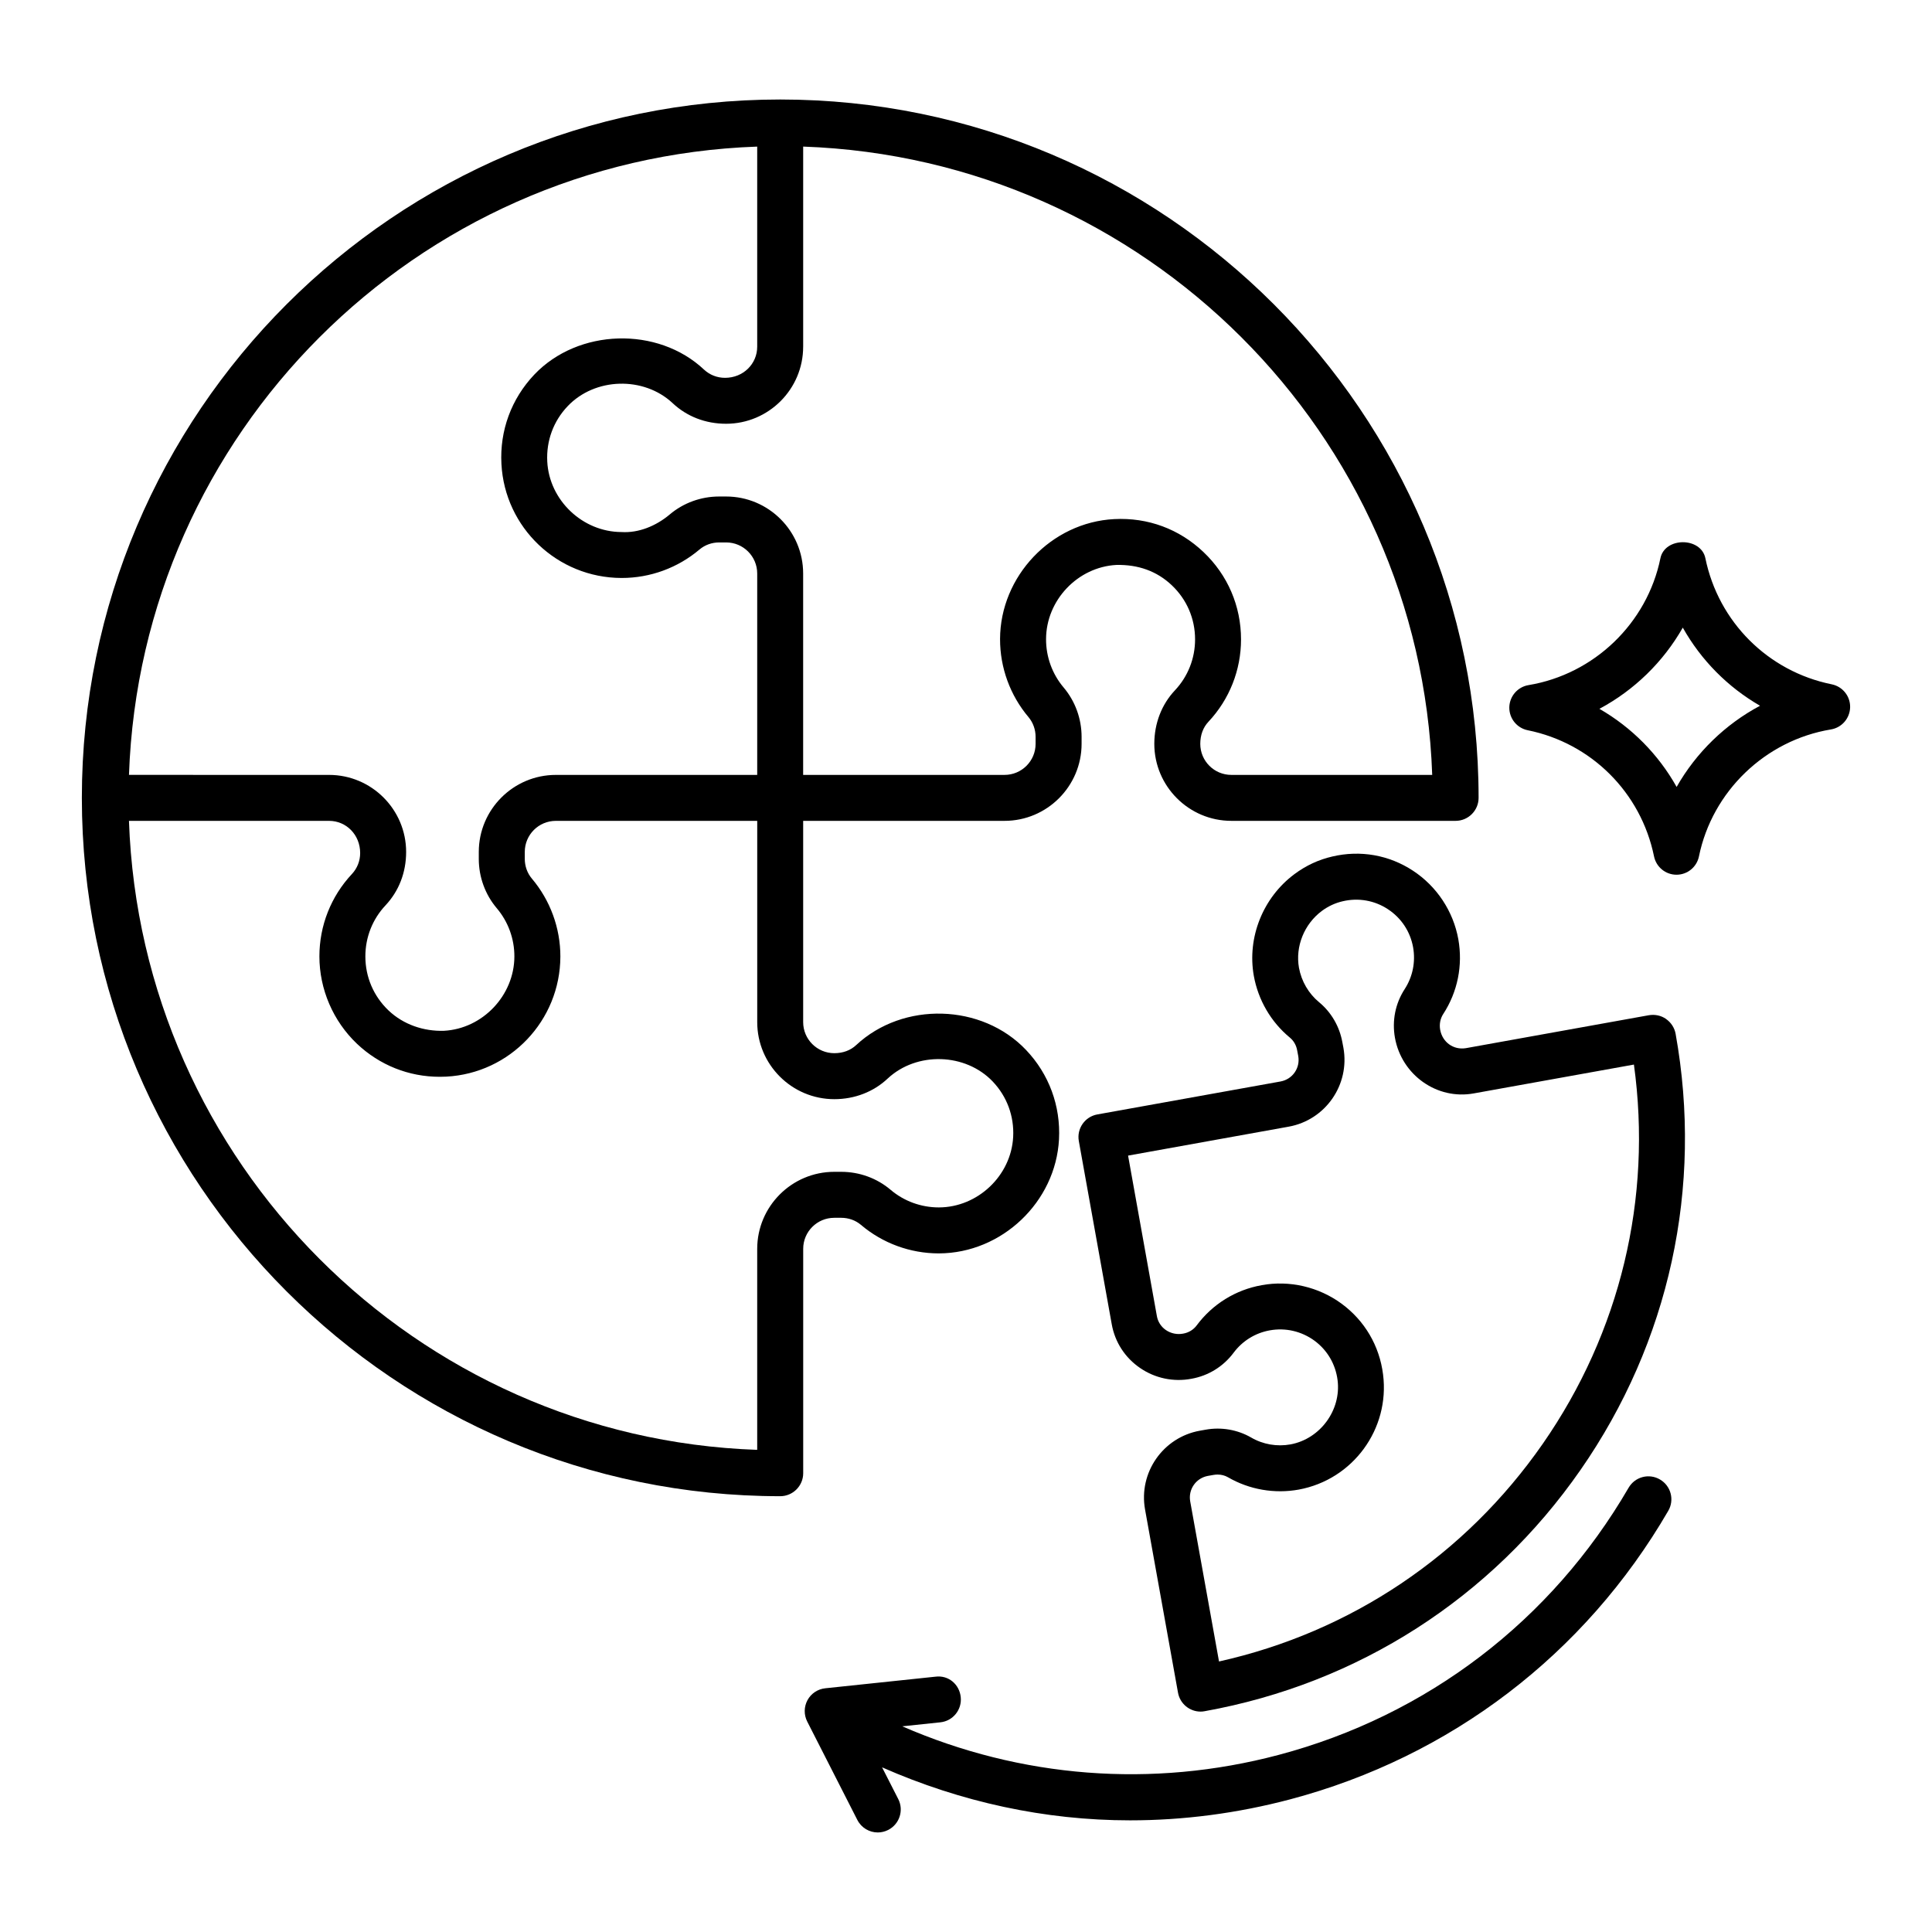
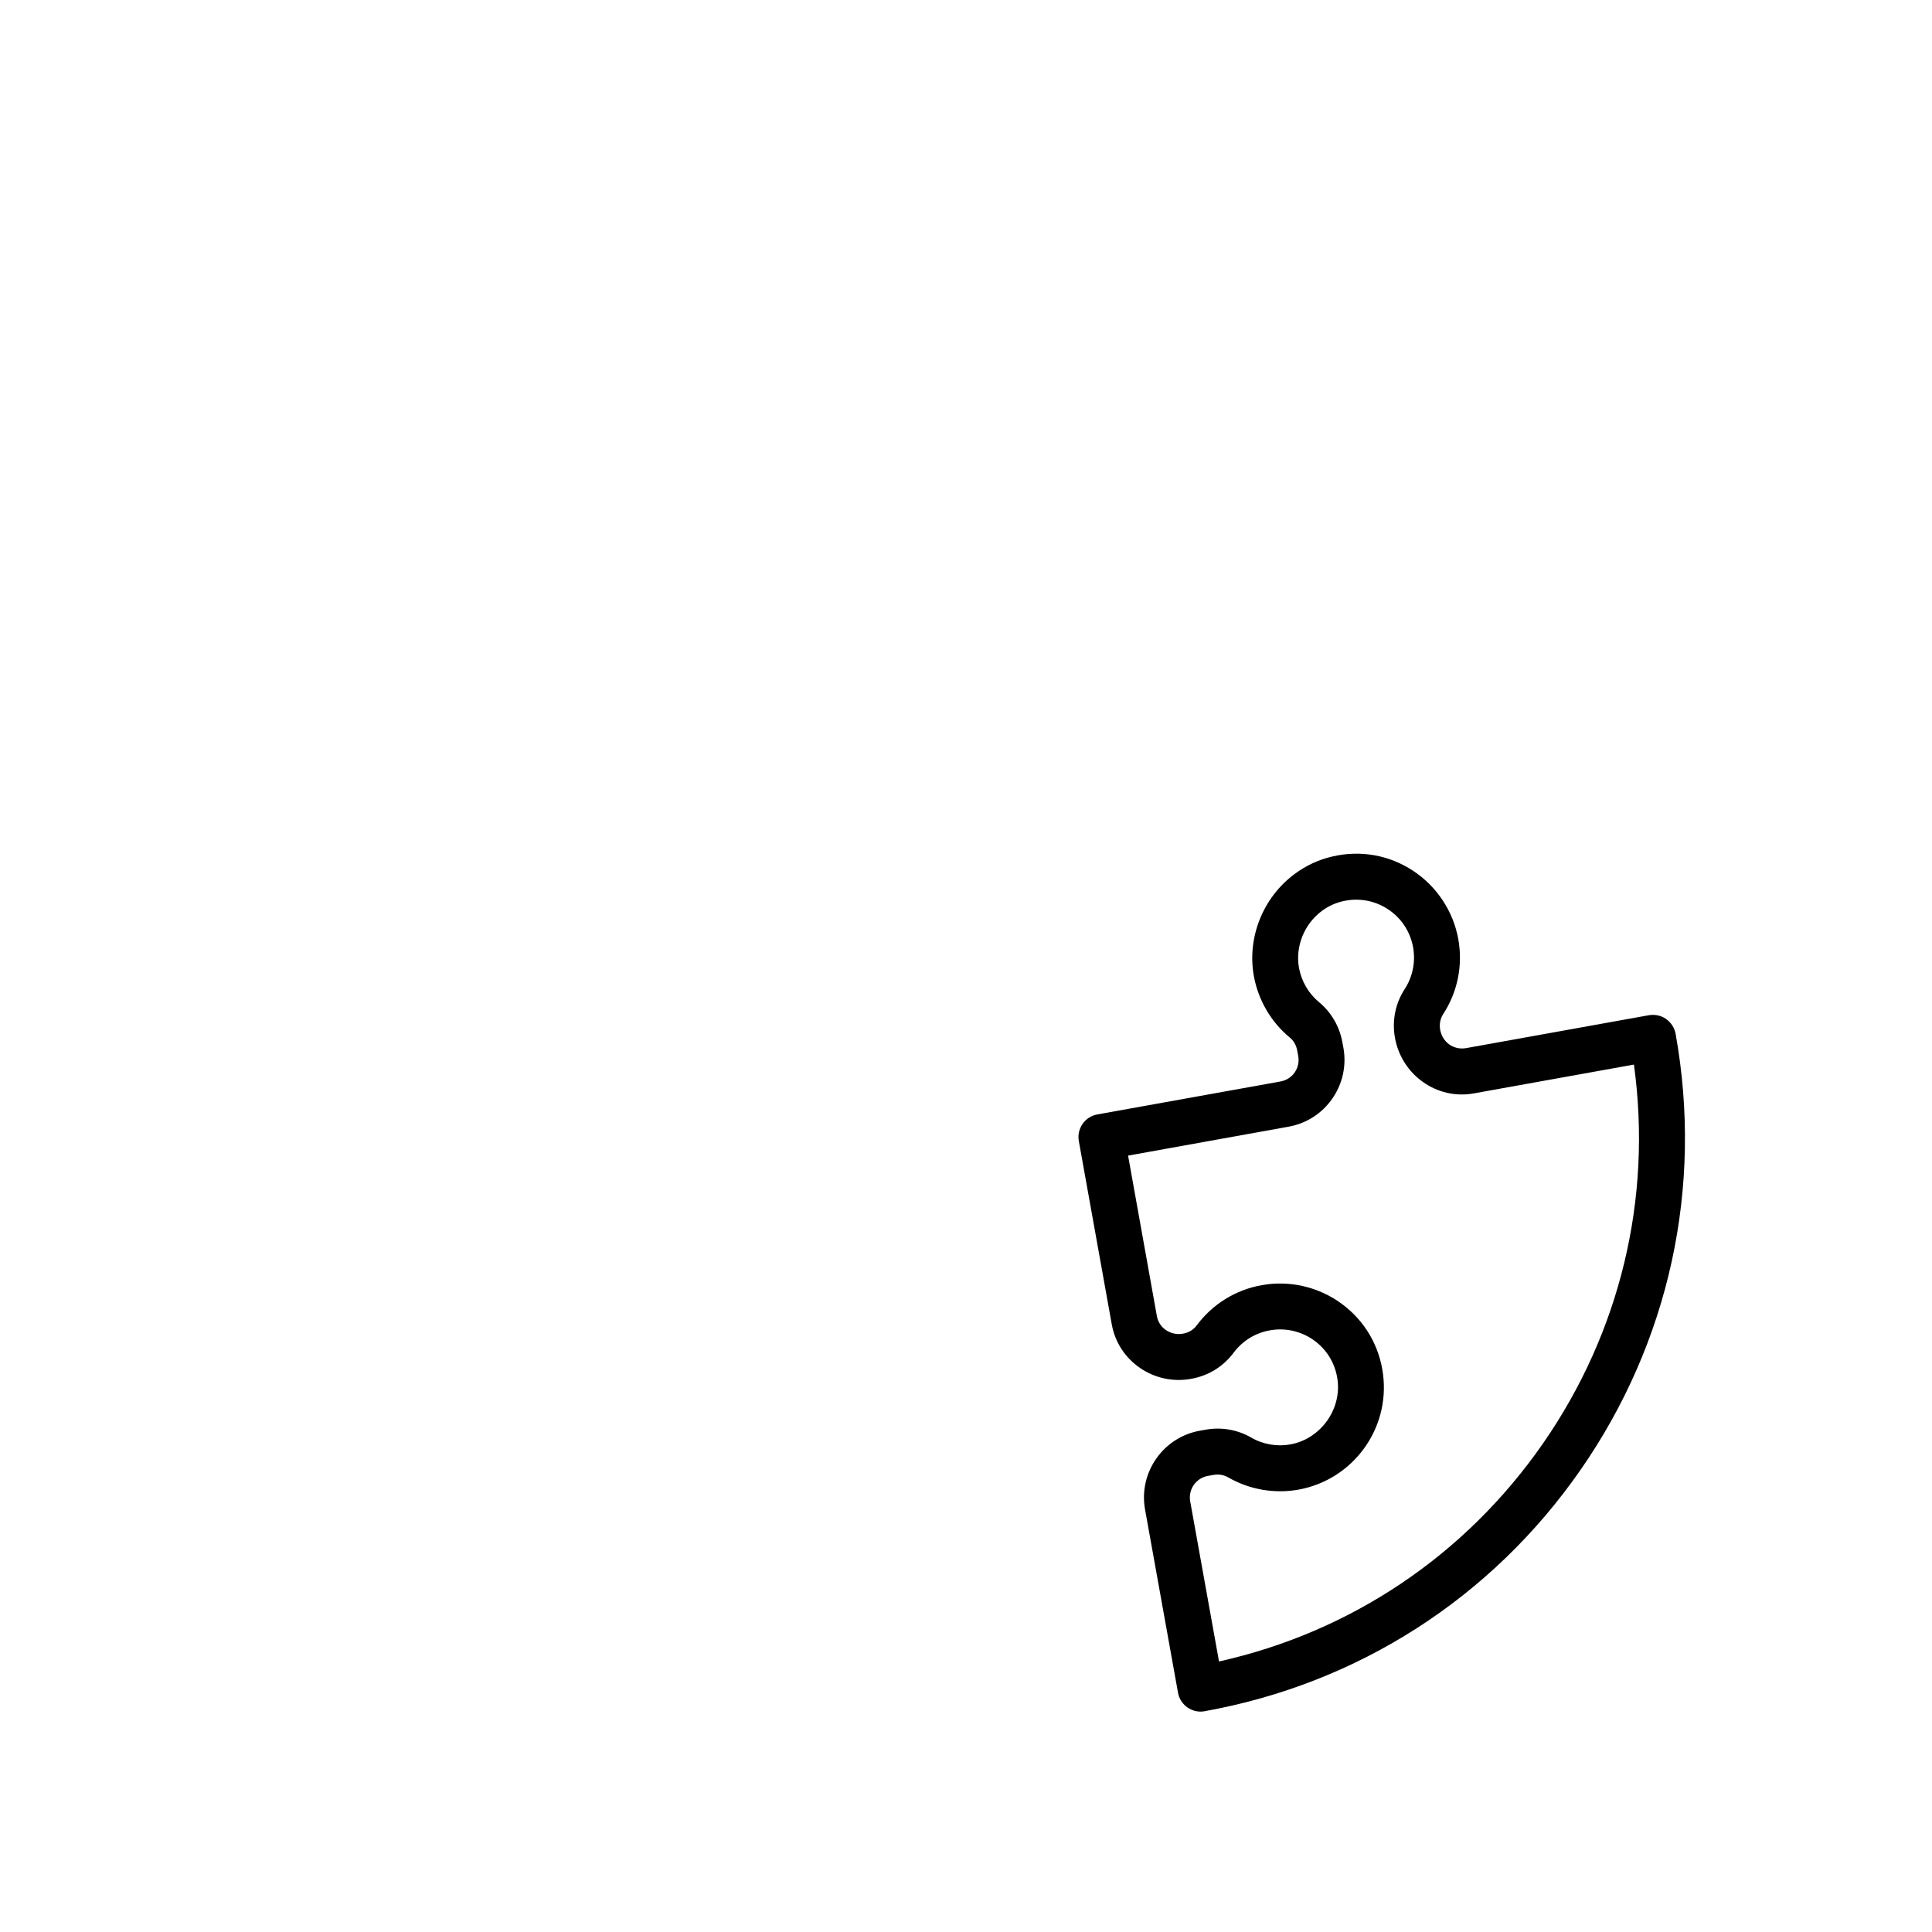
<svg xmlns="http://www.w3.org/2000/svg" fill="#000000" width="800px" height="800px" version="1.1" viewBox="144 144 512 512">
  <g>
    <path d="m585.53 414.04c-1.324-0.922-2.91-1.262-4.562-0.996l-48.523 8.734c-3.285 0.52-6.195-1.59-6.789-4.902-0.254-1.473 0.031-2.926 0.801-4.129 3.832-5.867 5.246-12.926 4.012-19.852-1.336-7.398-5.707-14.012-12.004-18.141-6.359-4.191-13.965-5.512-21.379-3.773-3.641 0.832-7.012 2.406-10.059 4.68-8.336 6.211-12.555 16.773-10.758 26.922 1.16 6.449 4.562 12.273 9.57 16.402 0.996 0.816 1.695 2.019 1.93 3.402l0.281 1.473c0.27 1.531-0.059 3.074-0.949 4.352-0.875 1.262-2.215 2.109-3.742 2.391l-48.555 8.734c-3.297 0.594-5.496 3.758-4.902 7.059l8.723 48.539c0.848 4.754 3.523 8.871 7.504 11.59 3.969 2.734 8.871 3.758 13.582 2.867 4.5-0.789 8.469-3.238 11.203-6.894 2.332-3.137 5.75-5.258 9.613-5.945 4.144-0.742 8.363 0.223 11.812 2.734 3.418 2.512 5.602 6.242 6.137 10.477 0.996 7.934-4.606 15.555-12.465 17.012-3.582 0.652-7.309 0.016-10.461-1.828-3.594-2.066-7.891-2.824-12.051-2.066l-1.531 0.27c-9.762 1.754-16.27 11.113-14.516 20.875l8.734 48.555c0.535 2.941 3.09 5.008 5.988 5.008 0.355 0 0.715-0.031 1.07-0.105 40.652-7.309 76.027-30.012 99.594-63.918 23.578-33.906 32.523-74.973 25.215-115.62-0.293-1.566-1.199-2.977-2.523-3.898zm-32.688 112.59c-20.562 29.566-50.844 49.879-85.789 57.68l-7.637-42.434c-0.27-1.531 0.059-3.074 0.949-4.352 0.875-1.262 2.215-2.109 3.715-2.391l1.543-0.27c0.34-0.059 0.699-0.09 1.055-0.09 0.98 0 1.93 0.238 2.75 0.715 5.66 3.285 12.348 4.43 18.75 3.269 14.367-2.644 24.176-16.047 22.348-30.504-0.949-7.594-4.859-14.25-10.996-18.766-6.078-4.457-13.789-6.254-21.172-4.902-6.922 1.234-13.031 5.023-17.219 10.652-0.863 1.16-2.125 1.93-3.582 2.184-1.621 0.312-3.254-0.043-4.578-0.938-1.262-0.863-2.125-2.184-2.391-3.684l-7.637-42.551 42.551-7.668c9.762-1.754 16.27-11.113 14.516-20.906l-0.281-1.484c-0.758-4.176-2.941-7.934-6.164-10.594-2.793-2.301-4.68-5.559-5.336-9.137-0.996-5.644 1.383-11.559 6.062-15.051 1.68-1.246 3.535-2.109 5.543-2.57 4.129-0.965 8.395-0.238 11.945 2.094 3.566 2.332 5.945 5.93 6.699 10.117 0.684 3.863-0.105 7.785-2.231 11.07-2.469 3.789-3.387 8.352-2.586 12.883 1.77 9.895 11.172 16.551 20.918 14.754l42.418-7.637c4.883 35.465-3.613 70.93-24.164 100.51z" />
-     <path d="m365.08 466.73h1.844c1.945 0 3.789 0.652 5.215 1.855 5.75 4.887 13.074 7.578 20.637 7.578h0.074c16.656-0.059 30.918-13.625 31.797-30.234 0.461-8.855-2.644-17.266-8.723-23.668-11.691-12.332-32.582-12.91-45.02-1.309-1.5 1.41-3.508 2.152-5.809 2.152-4.547 0-8.246-3.684-8.246-8.23v-53.34h53.371c11.246 0 20.414-9.168 20.414-20.414v-1.844c0-4.801-1.695-9.449-4.754-13.074-3.031-3.582-4.68-8.125-4.664-12.824 0.016-10.312 8.395-19.129 18.66-19.664 5.75-0.117 10.711 1.633 14.68 5.402 3.969 3.766 6.152 8.855 6.152 14.324 0 5.039-1.887 9.836-5.336 13.504-3.523 3.731-5.469 8.766-5.469 14.176 0 11.246 9.168 20.414 20.414 20.414h59.43c3.356 0 6.094-2.734 6.094-6.094 0-102.05-83.023-185.07-185.08-185.07-102.04 0-185.07 83.016-185.07 185.07 0 102.04 83.023 185.07 185.07 185.07 3.356 0 6.094-2.734 6.094-6.094v-59.461c-0.004-4.539 3.68-8.223 8.227-8.223zm-8.23-230.84v-53.043c90.492 3.176 163.57 76.02 166.7 166.51h-53.234c-4.547 0-8.23-3.684-8.23-8.23 0-2.316 0.742-4.34 2.152-5.84 5.57-5.93 8.648-13.699 8.648-21.84 0-8.84-3.535-17.066-9.957-23.156-6.418-6.086-14.68-9.191-23.684-8.723-16.625 0.867-30.176 15.125-30.219 31.789-0.016 7.578 2.676 14.934 7.547 20.695 1.203 1.441 1.871 3.297 1.871 5.231v1.844c0 4.547-3.684 8.23-8.23 8.23h-53.371v-53.371c0-11.254-9.168-20.406-20.414-20.406h-1.844c-4.812 0-9.465 1.688-13.09 4.754-3.582 3.023-8.23 4.957-12.793 4.664-10.312-0.031-19.137-8.41-19.672-18.676-0.281-5.488 1.621-10.699 5.394-14.664 7.219-7.629 20.148-8.016 27.844-0.809 3.742 3.516 8.676 5.453 14.16 5.453 11.25-0.004 20.418-9.156 20.418-20.41zm-12.184-53.039v53.039c0 4.539-3.684 8.238-8.527 8.238-2.082 0-4.055-0.773-5.543-2.16-12.273-11.559-33.387-10.93-45.004 1.309-6.078 6.418-9.184 14.828-8.707 23.684 0.891 16.895 14.859 30.16 31.797 30.207h0.105c7.531 0 14.844-2.676 20.594-7.547 1.426-1.203 3.269-1.871 5.215-1.871h1.844c4.547 0 8.23 3.699 8.23 8.238v53.371h-53.371c-11.246 0-20.414 9.168-20.414 20.414v1.844c0 4.812 1.707 9.465 4.769 13.074 3.031 3.582 4.68 8.125 4.664 12.809-0.031 10.297-8.41 19.137-18.691 19.672-5.32 0.164-10.684-1.621-14.648-5.379-3.969-3.773-6.152-8.871-6.152-14.34 0-5.051 1.887-9.852 5.336-13.52 3.523-3.758 5.469-8.676 5.469-14.16 0-11.246-9.168-20.414-20.414-20.414l-53.035-0.008c3.172-90.461 76.027-163.32 166.48-166.5zm0 292.11v53.266c-90.48-3.141-163.32-76.215-166.49-166.69h53.039c4.547 0 8.23 3.684 8.23 8.527 0 2.082-0.773 4.043-2.168 5.543-5.559 5.93-8.633 13.684-8.633 21.84 0 8.723 3.641 17.16 9.957 23.164 6.004 5.676 13.73 8.75 21.93 8.75 0.578 0 1.16-0.016 1.754-0.043 16.879-0.891 30.16-14.859 30.219-31.797 0.016-7.562-2.676-14.918-7.562-20.695-1.203-1.426-1.871-3.285-1.871-5.215v-1.844c0-4.547 3.684-8.23 8.23-8.23h53.371v53.34c0 11.246 9.168 20.414 20.43 20.414 5.394 0 10.414-1.945 14.145-5.469 7.711-7.191 20.637-6.789 27.859 0.816 3.758 3.969 5.676 9.168 5.394 14.648-0.535 10.281-9.375 18.66-19.672 18.691h-0.043c-4.68 0-9.211-1.648-12.762-4.664-3.625-3.074-8.262-4.769-13.09-4.769h-1.844c-11.254 0-20.422 9.164-20.422 20.414z" />
-     <path d="m583.91 536.08c-2.898-1.707-6.625-0.727-8.32 2.199-20.461 35.211-53.398 60.367-92.773 70.797-33.523 8.883-68.324 6.09-99.703-7.582l10.082-1.062c3.344-0.34 5.766-3.344 5.406-6.688-0.34-3.328-3.195-5.856-6.688-5.406l-29.211 3.074c-1.992 0.207-3.758 1.383-4.711 3.148-0.949 1.754-0.98 3.879-0.074 5.66l13.281 26.074c1.07 2.109 3.207 3.328 5.422 3.328 0.938 0 1.871-0.223 2.762-0.668 2.988-1.531 4.191-5.188 2.66-8.188l-4.285-8.402c20.891 9.199 43.152 14.047 65.719 14.047 14.145 0 28.406-1.855 42.449-5.57 42.508-11.277 78.094-38.422 100.17-76.441 1.707-2.914 0.711-6.641-2.188-8.32z" />
-     <path d="m629.42 325.35c-16.879-3.418-30.012-16.527-33.477-33.406-1.16-5.676-10.758-5.66-11.918 0-3.523 17.227-17.562 30.734-34.945 33.617-2.898 0.477-5.039 2.957-5.098 5.898-0.043 2.926 2.004 5.484 4.887 6.062 16.879 3.418 30.012 16.539 33.461 33.414 0.578 2.836 3.059 4.875 5.957 4.875 2.898 0 5.379-2.035 5.957-4.875 3.523-17.219 17.562-30.742 34.961-33.625 2.898-0.477 5.039-2.957 5.098-5.898 0.051-2.926-2-5.481-4.883-6.062zm-41.098 27.191c-4.828-8.617-11.902-15.766-20.461-20.695 9.227-4.934 16.922-12.422 22.094-21.52 4.844 8.625 11.918 15.773 20.473 20.703-9.238 4.93-16.934 12.418-22.105 21.512z" />
  </g>
</svg>